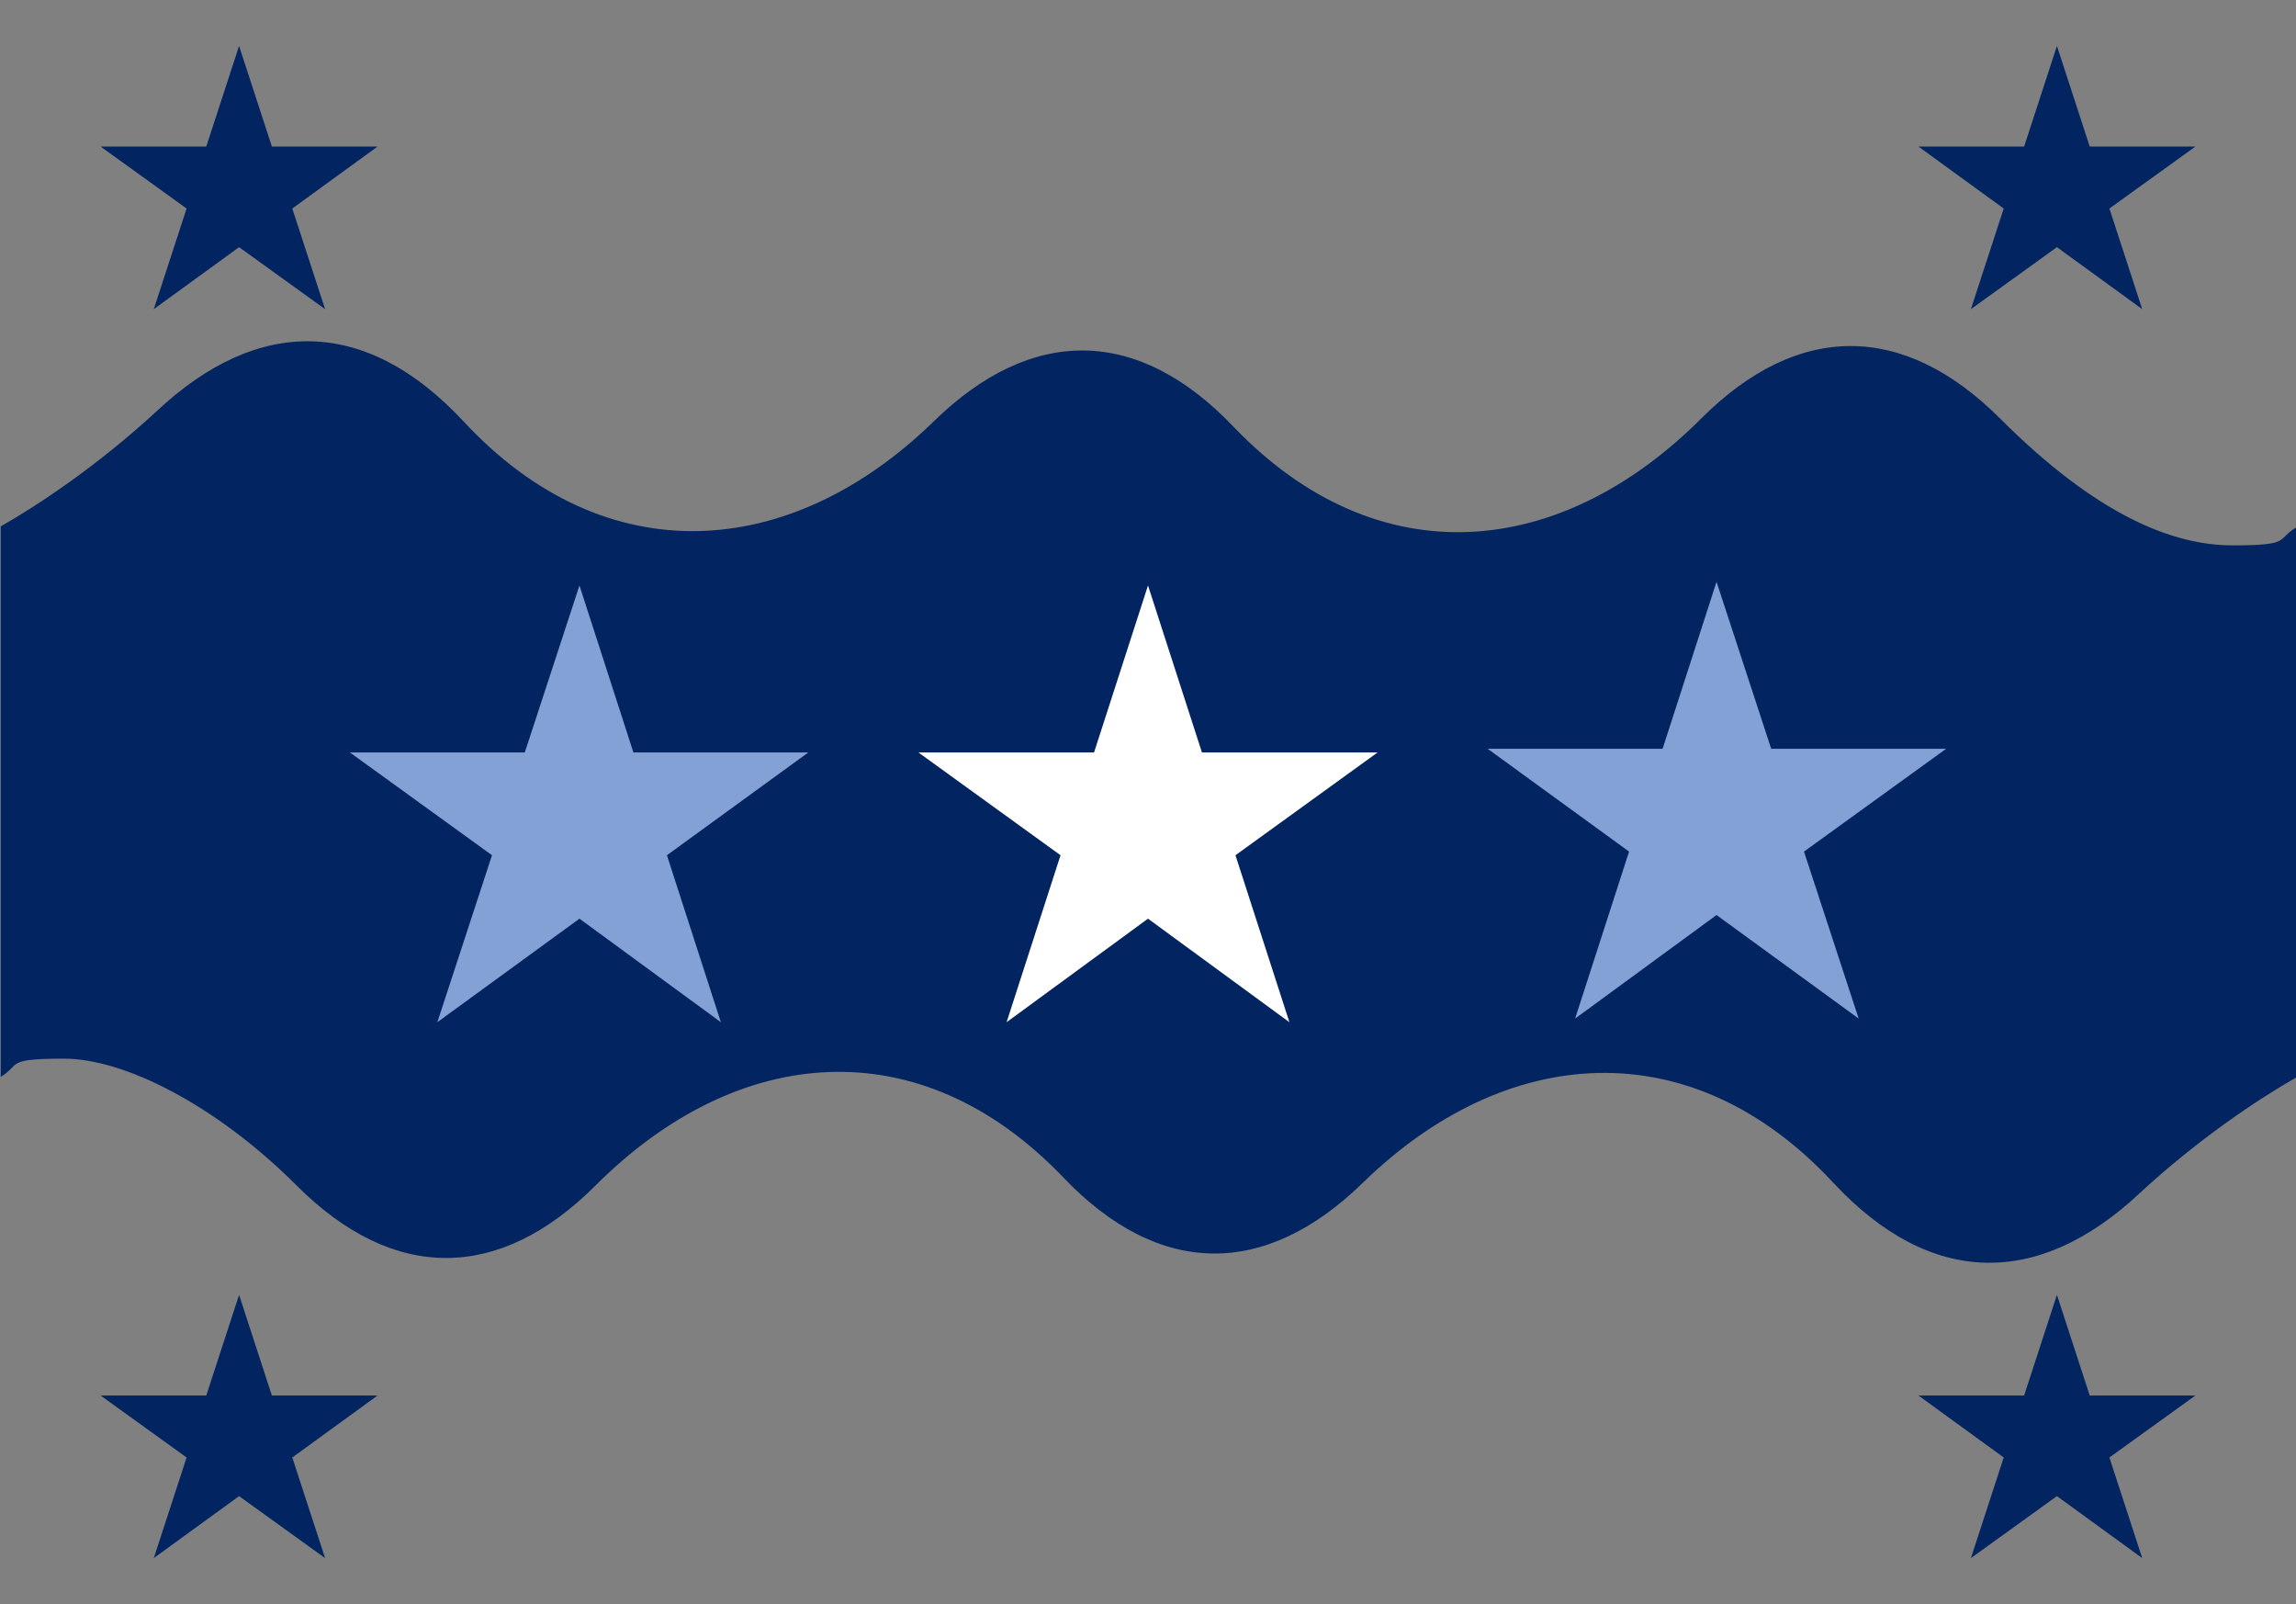
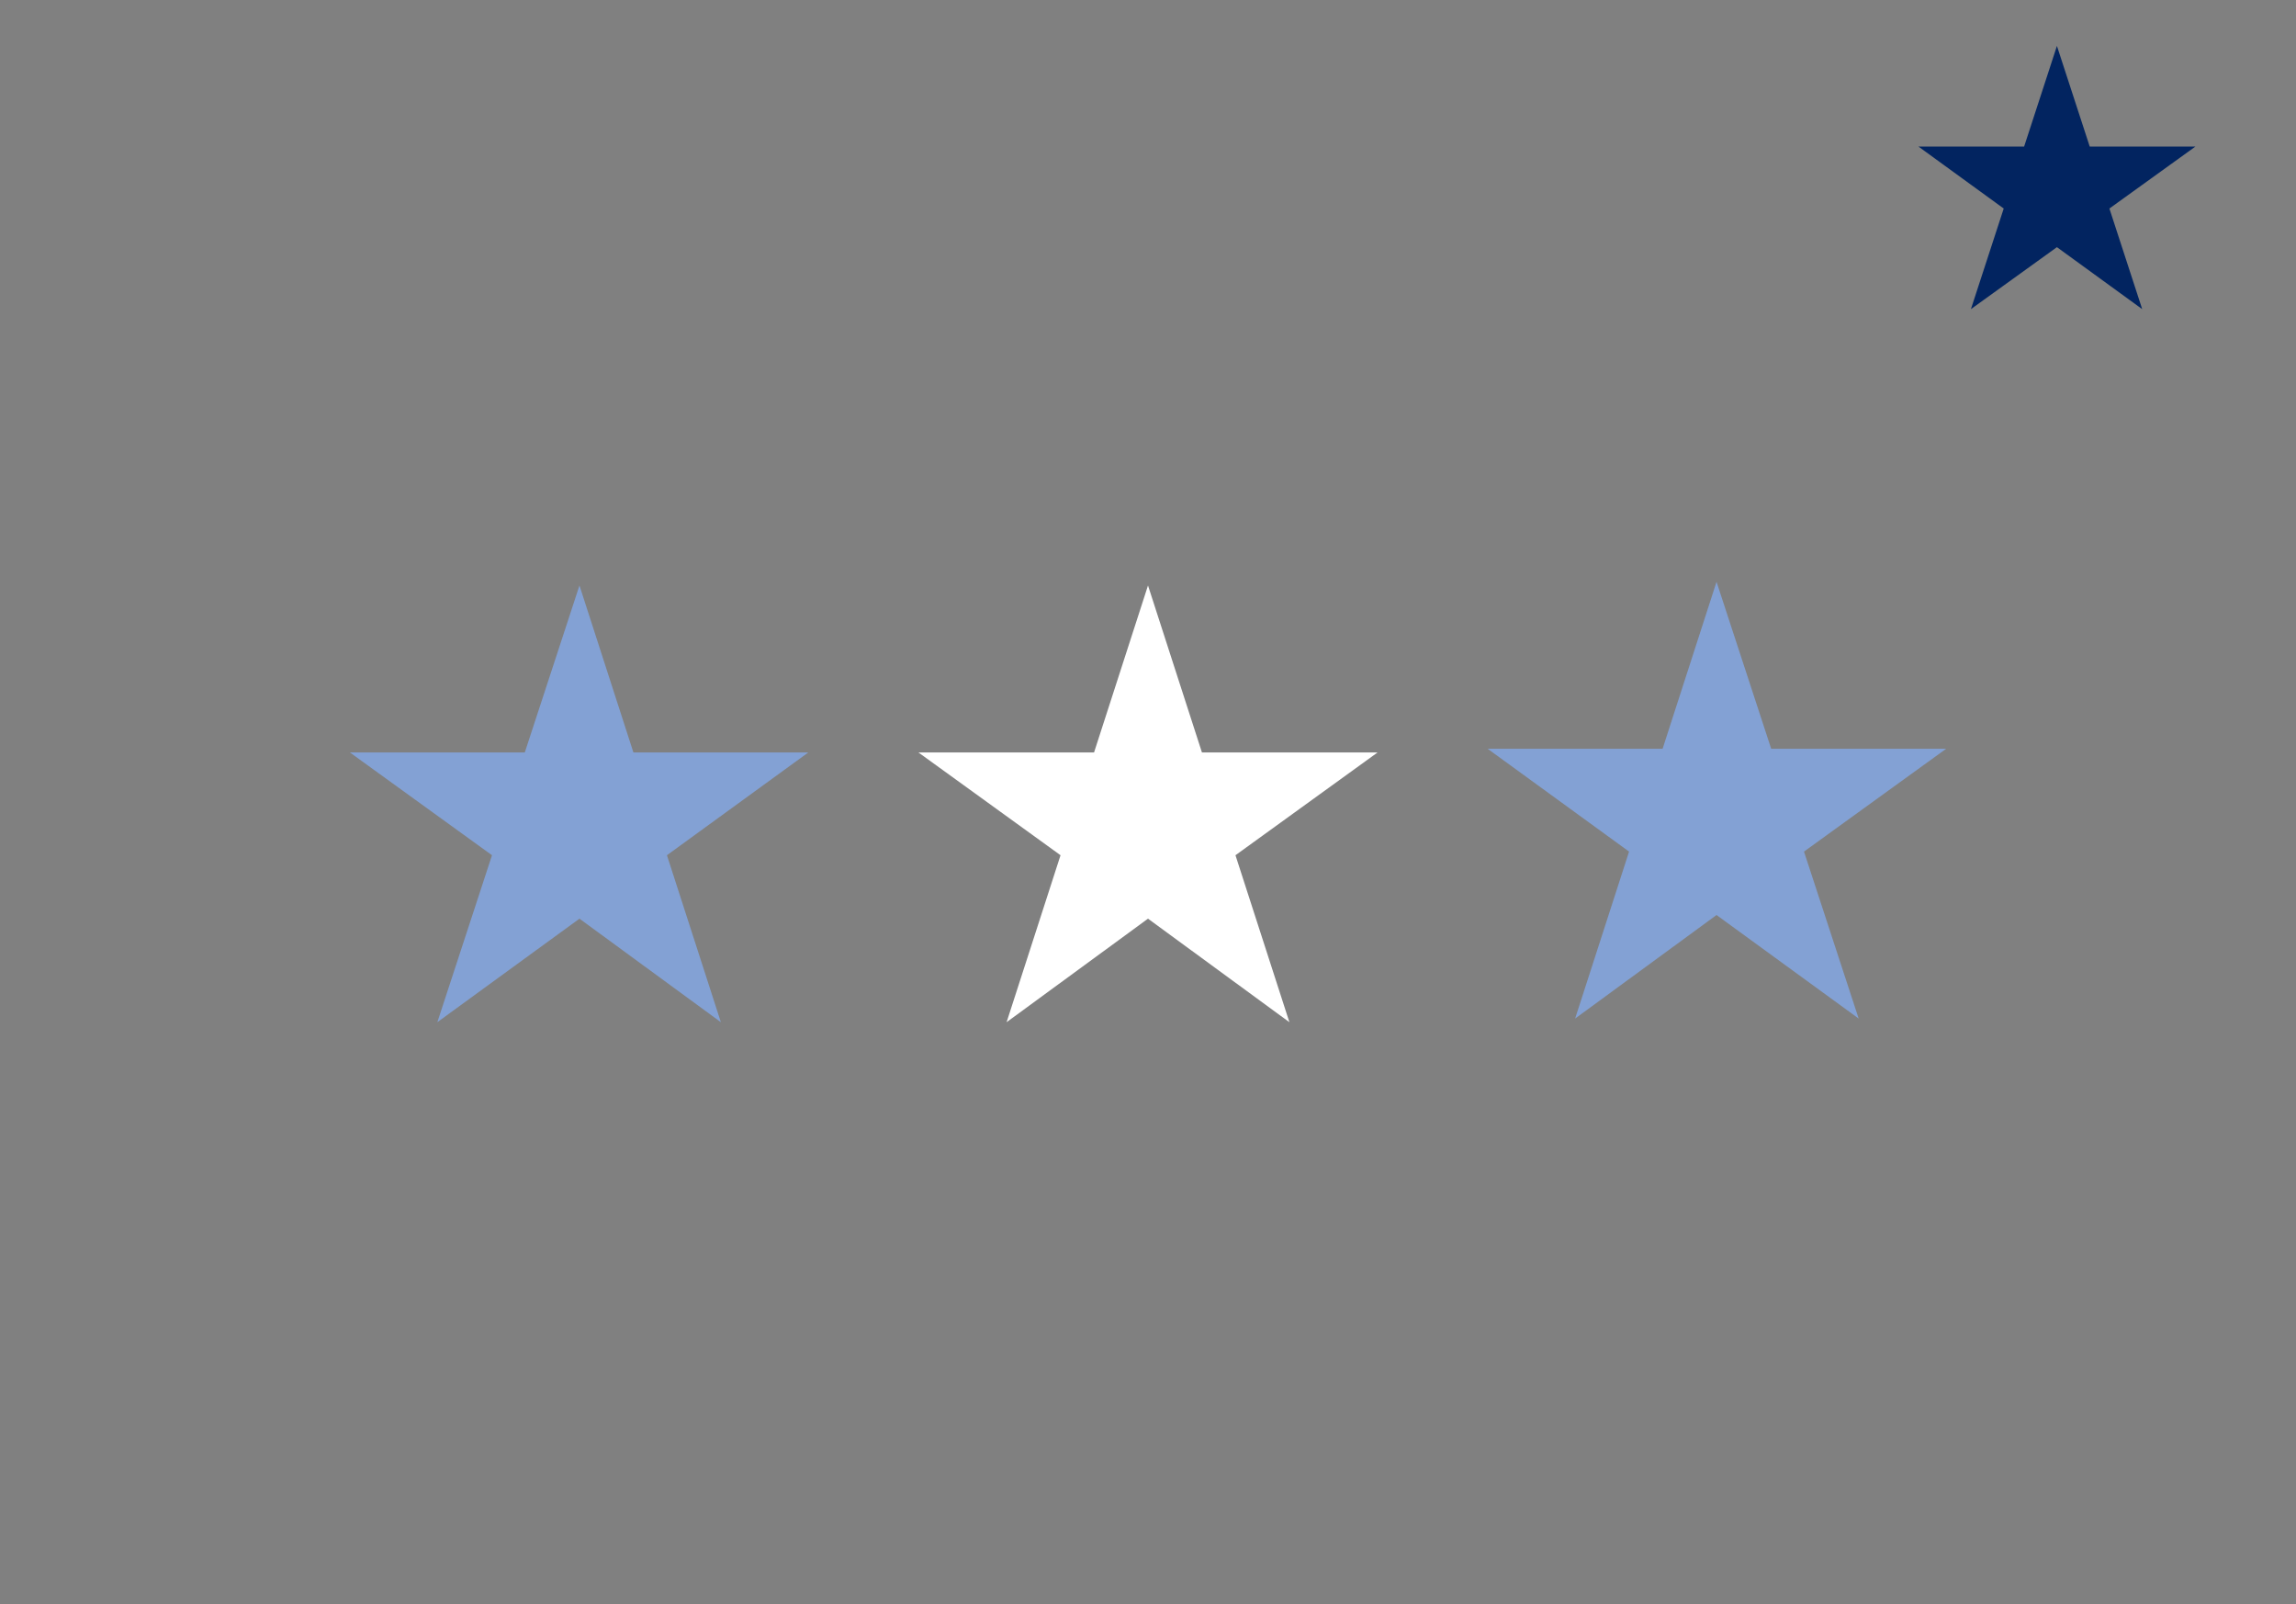
<svg xmlns="http://www.w3.org/2000/svg" viewBox="0 0 315 220">
  <rect x="0" y="0" width="315" height="220" fill="#808080" stroke="none" />
  <g fill="#022460">
-     <path d="m315 72.3v75.5c-5.1 2.9-13.4 8.4-21.5 15.9-13.7 12.8-28.5 13-42-1.5-19.5-21-44.9-19.1-64.5 0-13.4 13.1-28 13.1-41.2-.8-19.7-20.5-44.7-18.2-64.1 1.2-13.2 13.2-27.7 13.3-41 0-11.1-11.1-23.7-17.4-31.9-17.4s-5.9.8-8.7 2.5v-75.5c5.1-2.9 13.4-8.4 21.5-15.9 13.7-12.8 28.5-13 42 1.5 19.5 21 44.9 19.1 64.5 0 13.4-13.1 28-13.1 41.2.8 19.7 20.5 44.7 18.2 64.1-1.2 13.2-13.2 27.7-13.3 41 0s23.7 17.4 31.9 17.4 5.9-.8 8.8-2.5z" />
-     <path d="m32.8 6.3 4.5 13.8h14.5l-11.7 8.5 4.5 13.8-11.8-8.5-11.7 8.5 4.5-13.8-11.8-8.5h14.5z" />
    <path d="m282.2 6.3 4.5 13.8h14.5l-11.8 8.5 4.5 13.8-11.7-8.5-11.8 8.5 4.5-13.8-11.7-8.5h14.5z" />
  </g>
  <path d="m157.5 80.3 7.4 22.9h24.1l-19.5 14.1 7.4 22.9-19.4-14.2-19.4 14.2 7.4-22.9-19.5-14.1h24.1z" fill="#fff" />
  <path d="m235.5 79.8 7.5 22.9h24l-19.5 14.1 7.5 22.9-19.5-14.2-19.4 14.2 7.4-22.9-19.4-14.1h24z" fill="#83a1d4" />
  <path d="m79.5 80.3 7.4 22.9h24l-19.4 14.1 7.4 22.9-19.4-14.2-19.5 14.2 7.5-22.9-19.5-14.1h24z" fill="#83a1d4" />
-   <path d="m32.8 177.6 4.5 13.8h14.5l-11.7 8.5 4.5 13.8-11.8-8.5-11.7 8.5 4.5-13.8-11.8-8.5h14.5z" fill="#022460" />
-   <path d="m282.2 177.6 4.5 13.8h14.5l-11.8 8.5 4.5 13.8-11.7-8.5-11.8 8.5 4.5-13.8-11.7-8.5h14.5z" fill="#022460" />
</svg>